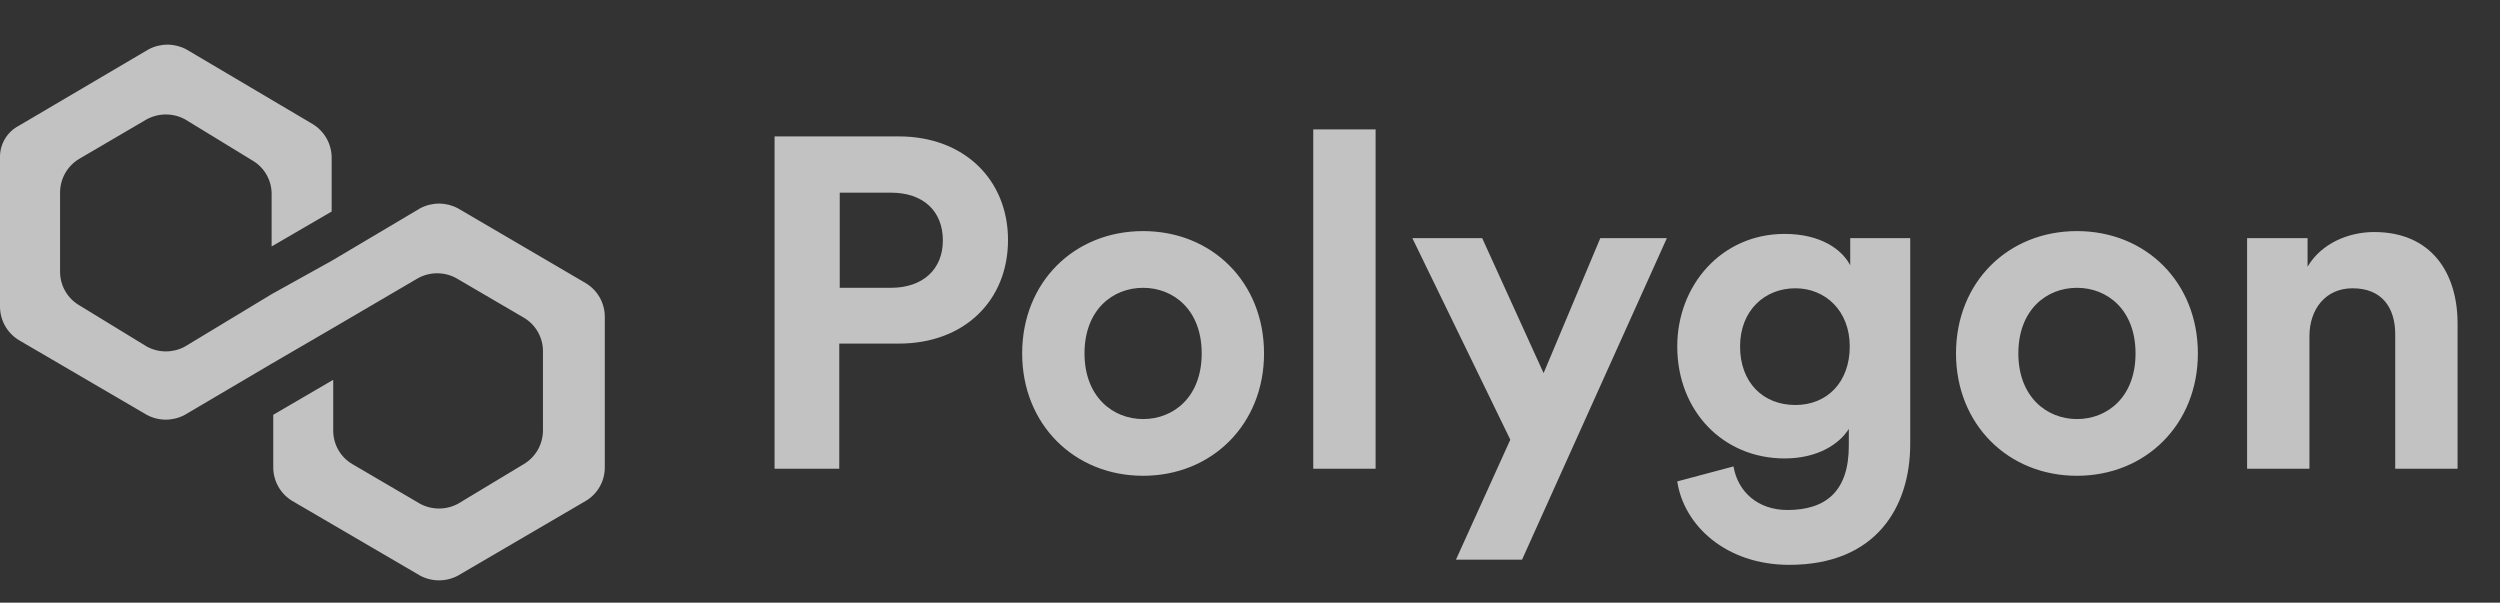
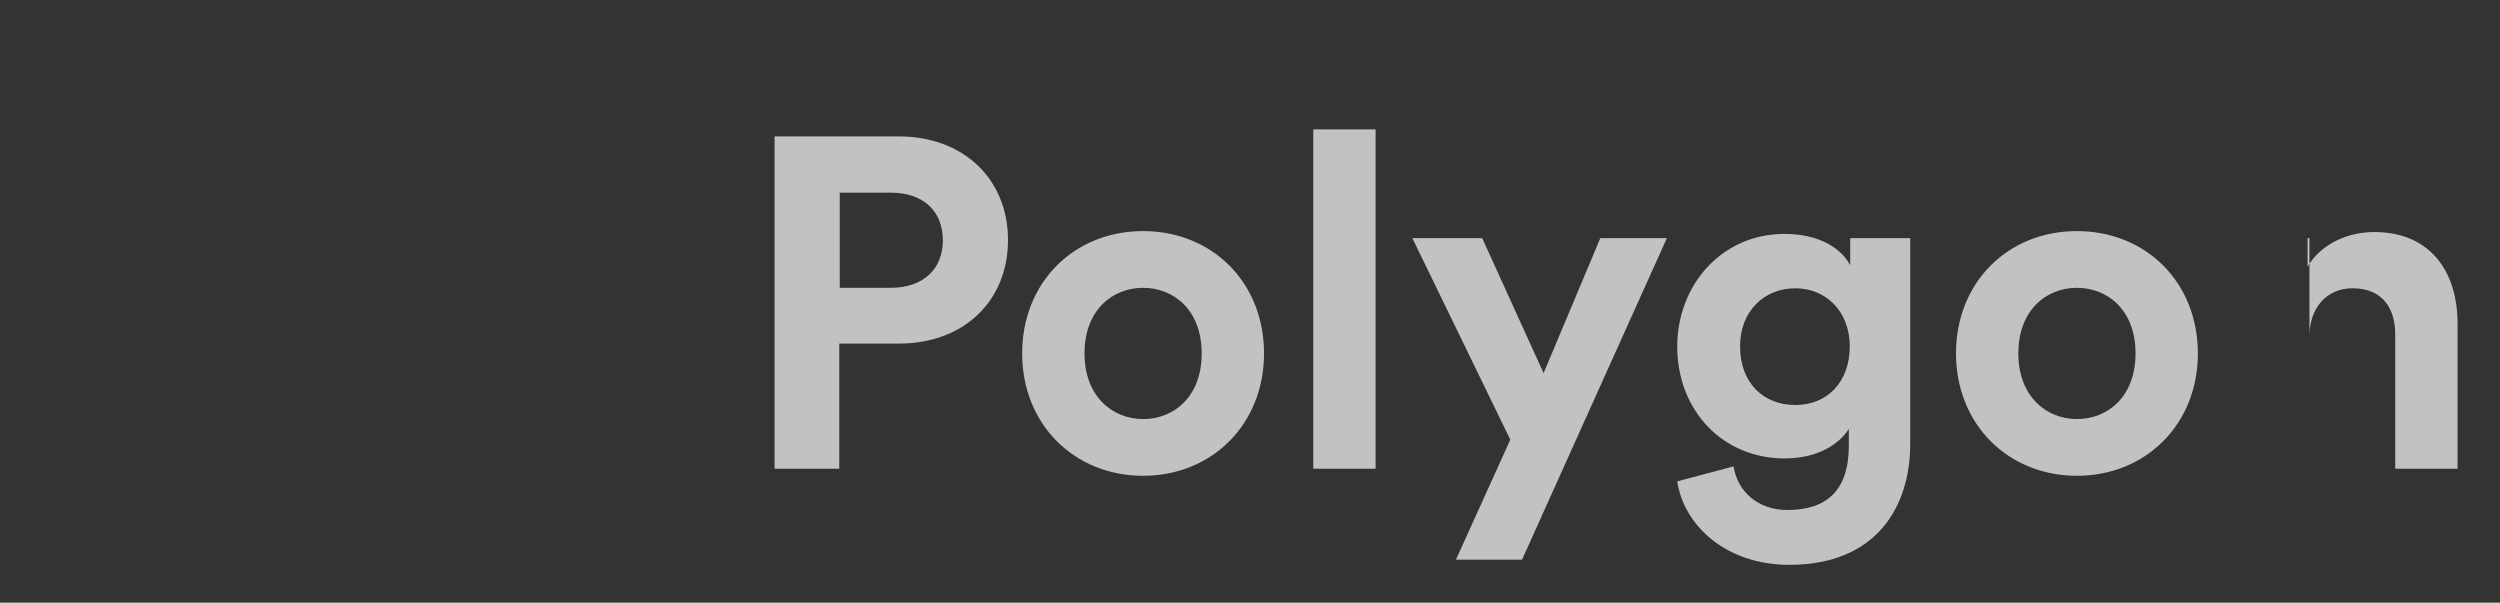
<svg xmlns="http://www.w3.org/2000/svg" width="112" height="27" viewBox="0 0 112 27" fill="none">
  <rect x="0" y="0" width="112" height="27" fill="#333333" stroke="none" />
  <g opacity="0.7">
-     <path d="M37.62 12.894V8.631H39.909C41.358 8.631 42.24 9.45 42.24 10.773C42.24 12.054 41.358 12.894 39.909 12.894H37.62ZM40.266 15.393C43.206 15.393 45.159 13.461 45.159 10.752C45.159 8.064 43.206 6.111 40.266 6.111H34.701V21H37.599V15.393H40.266ZM51.211 18.774C49.846 18.774 48.586 17.766 48.586 15.834C48.586 13.881 49.846 12.894 51.211 12.894C52.576 12.894 53.836 13.881 53.836 15.834C53.836 17.787 52.576 18.774 51.211 18.774ZM51.211 10.353C48.124 10.353 45.793 12.642 45.793 15.834C45.793 19.005 48.124 21.315 51.211 21.315C54.298 21.315 56.629 19.005 56.629 15.834C56.629 12.642 54.298 10.353 51.211 10.353ZM61.627 21V5.796H58.834V21H61.627ZM68.187 25.074L74.676 10.668H71.694L69.153 16.716L66.402 10.668H63.273L67.662 19.698L65.226 25.074H68.187ZM75.141 21.567C75.435 23.541 77.325 25.305 80.16 25.305C84.045 25.305 85.578 22.722 85.578 19.887V10.668H82.89V11.886C82.533 11.193 81.588 10.479 79.95 10.479C77.115 10.479 75.141 12.789 75.141 15.519C75.141 18.417 77.199 20.538 79.95 20.538C81.441 20.538 82.407 19.887 82.827 19.215V19.971C82.827 21.966 81.84 22.848 80.076 22.848C78.753 22.848 77.85 22.029 77.661 20.895L75.141 21.567ZM80.433 18.144C78.984 18.144 77.955 17.136 77.955 15.519C77.955 13.923 79.047 12.915 80.433 12.915C81.777 12.915 82.869 13.923 82.869 15.519C82.869 17.115 81.861 18.144 80.433 18.144ZM93.047 18.774C91.682 18.774 90.422 17.766 90.422 15.834C90.422 13.881 91.682 12.894 93.047 12.894C94.412 12.894 95.672 13.881 95.672 15.834C95.672 17.787 94.412 18.774 93.047 18.774ZM93.047 10.353C89.96 10.353 87.629 12.642 87.629 15.834C87.629 19.005 89.96 21.315 93.047 21.315C96.134 21.315 98.465 19.005 98.465 15.834C98.465 12.642 96.134 10.353 93.047 10.353ZM103.463 15.057C103.463 13.86 104.177 12.915 105.395 12.915C106.739 12.915 107.306 13.818 107.306 14.973V21H110.099V14.49C110.099 12.222 108.923 10.395 106.361 10.395C105.248 10.395 104.009 10.878 103.379 11.949V10.668H100.67V21H103.463V15.057Z" fill="white" />
-     <path d="M20.517 9.334C20.256 9.194 19.964 9.121 19.668 9.121C19.372 9.121 19.081 9.194 18.82 9.334L14.858 11.684L12.169 13.179L8.28 15.529C8.019 15.67 7.728 15.743 7.432 15.743C7.135 15.743 6.844 15.67 6.583 15.529L3.541 13.671C3.282 13.517 3.068 13.298 2.919 13.036C2.77 12.774 2.691 12.478 2.691 12.176V8.617C2.693 8.315 2.772 8.02 2.921 7.758C3.07 7.496 3.283 7.277 3.541 7.121L6.583 5.34C6.844 5.201 7.136 5.128 7.432 5.128C7.728 5.128 8.019 5.201 8.28 5.34L11.322 7.198C11.581 7.352 11.795 7.57 11.943 7.832C12.092 8.094 12.17 8.39 12.169 8.691V11.041L14.858 9.476V7.054C14.856 6.753 14.777 6.457 14.628 6.196C14.479 5.934 14.266 5.715 14.009 5.559L8.35 2.213C8.089 2.073 7.797 2 7.501 2C7.205 2 6.914 2.073 6.653 2.213L0.848 5.631C0.588 5.765 0.371 5.97 0.221 6.221C0.071 6.473 -0.005 6.761 0 7.054V13.746C0.002 14.046 0.081 14.341 0.229 14.603C0.378 14.864 0.591 15.083 0.848 15.239L6.578 18.587C6.839 18.727 7.131 18.8 7.427 18.8C7.723 18.8 8.015 18.727 8.276 18.587L12.158 16.3L14.847 14.735L18.736 12.457C18.997 12.316 19.288 12.243 19.585 12.243C19.881 12.243 20.173 12.316 20.433 12.457L23.475 14.236C23.734 14.39 23.948 14.609 24.097 14.871C24.246 15.133 24.325 15.43 24.325 15.731V19.291C24.323 19.592 24.244 19.888 24.096 20.149C23.947 20.411 23.733 20.63 23.475 20.786L20.517 22.569C20.256 22.709 19.964 22.782 19.668 22.782C19.372 22.782 19.081 22.709 18.82 22.569L15.778 20.788C15.519 20.634 15.304 20.415 15.155 20.153C15.007 19.891 14.928 19.594 14.928 19.293V17.015L12.242 18.582V20.944C12.243 21.245 12.322 21.54 12.47 21.802C12.618 22.064 12.832 22.283 13.089 22.439L18.82 25.787C19.081 25.927 19.372 26 19.668 26C19.964 26 20.256 25.927 20.517 25.787L26.245 22.439C26.504 22.285 26.719 22.066 26.868 21.804C27.017 21.542 27.095 21.245 27.095 20.944V14.18C27.093 13.879 27.014 13.584 26.865 13.322C26.716 13.061 26.503 12.842 26.245 12.687L20.517 9.334Z" fill="white" />
+     <path d="M37.62 12.894V8.631H39.909C41.358 8.631 42.24 9.45 42.24 10.773C42.24 12.054 41.358 12.894 39.909 12.894H37.62ZM40.266 15.393C43.206 15.393 45.159 13.461 45.159 10.752C45.159 8.064 43.206 6.111 40.266 6.111H34.701V21H37.599V15.393H40.266ZM51.211 18.774C49.846 18.774 48.586 17.766 48.586 15.834C48.586 13.881 49.846 12.894 51.211 12.894C52.576 12.894 53.836 13.881 53.836 15.834C53.836 17.787 52.576 18.774 51.211 18.774ZM51.211 10.353C48.124 10.353 45.793 12.642 45.793 15.834C45.793 19.005 48.124 21.315 51.211 21.315C54.298 21.315 56.629 19.005 56.629 15.834C56.629 12.642 54.298 10.353 51.211 10.353ZM61.627 21V5.796H58.834V21H61.627ZM68.187 25.074L74.676 10.668H71.694L69.153 16.716L66.402 10.668H63.273L67.662 19.698L65.226 25.074H68.187ZM75.141 21.567C75.435 23.541 77.325 25.305 80.16 25.305C84.045 25.305 85.578 22.722 85.578 19.887V10.668H82.89V11.886C82.533 11.193 81.588 10.479 79.95 10.479C77.115 10.479 75.141 12.789 75.141 15.519C75.141 18.417 77.199 20.538 79.95 20.538C81.441 20.538 82.407 19.887 82.827 19.215V19.971C82.827 21.966 81.84 22.848 80.076 22.848C78.753 22.848 77.85 22.029 77.661 20.895L75.141 21.567ZM80.433 18.144C78.984 18.144 77.955 17.136 77.955 15.519C77.955 13.923 79.047 12.915 80.433 12.915C81.777 12.915 82.869 13.923 82.869 15.519C82.869 17.115 81.861 18.144 80.433 18.144ZM93.047 18.774C91.682 18.774 90.422 17.766 90.422 15.834C90.422 13.881 91.682 12.894 93.047 12.894C94.412 12.894 95.672 13.881 95.672 15.834C95.672 17.787 94.412 18.774 93.047 18.774ZM93.047 10.353C89.96 10.353 87.629 12.642 87.629 15.834C87.629 19.005 89.96 21.315 93.047 21.315C96.134 21.315 98.465 19.005 98.465 15.834C98.465 12.642 96.134 10.353 93.047 10.353ZM103.463 15.057C103.463 13.86 104.177 12.915 105.395 12.915C106.739 12.915 107.306 13.818 107.306 14.973V21H110.099V14.49C110.099 12.222 108.923 10.395 106.361 10.395C105.248 10.395 104.009 10.878 103.379 11.949V10.668H100.67H103.463V15.057Z" fill="white" />
  </g>
</svg>